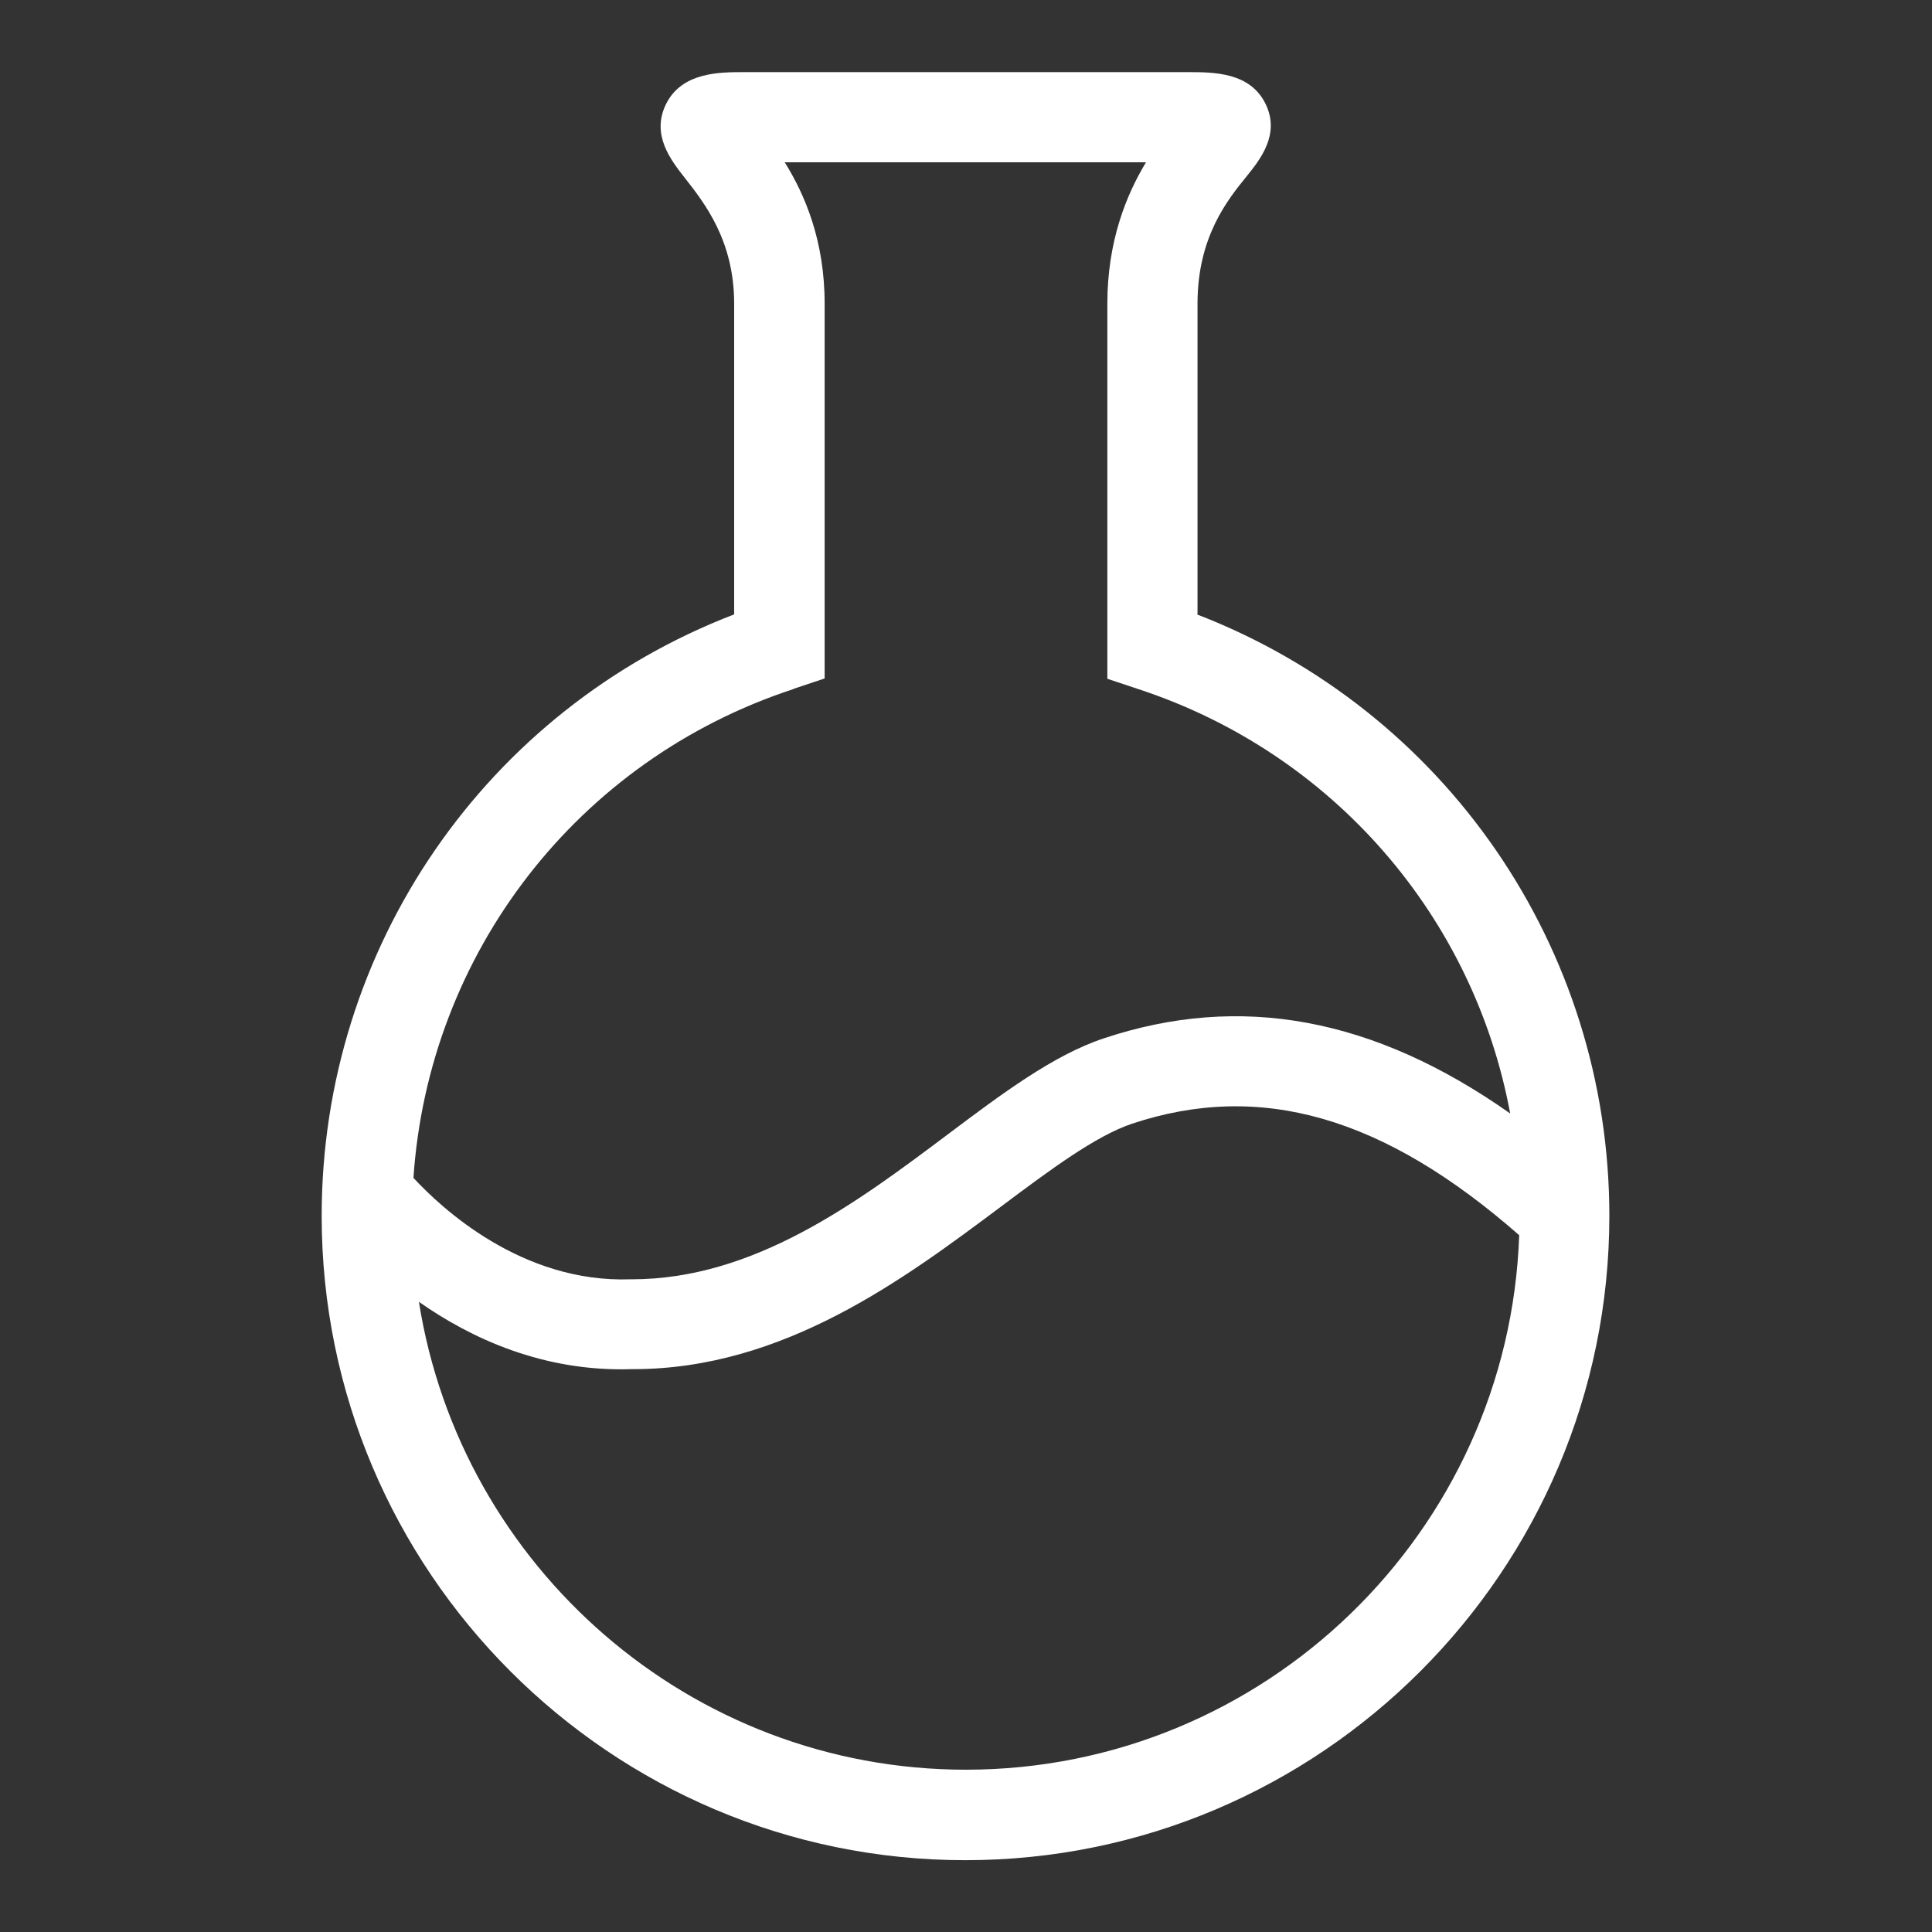
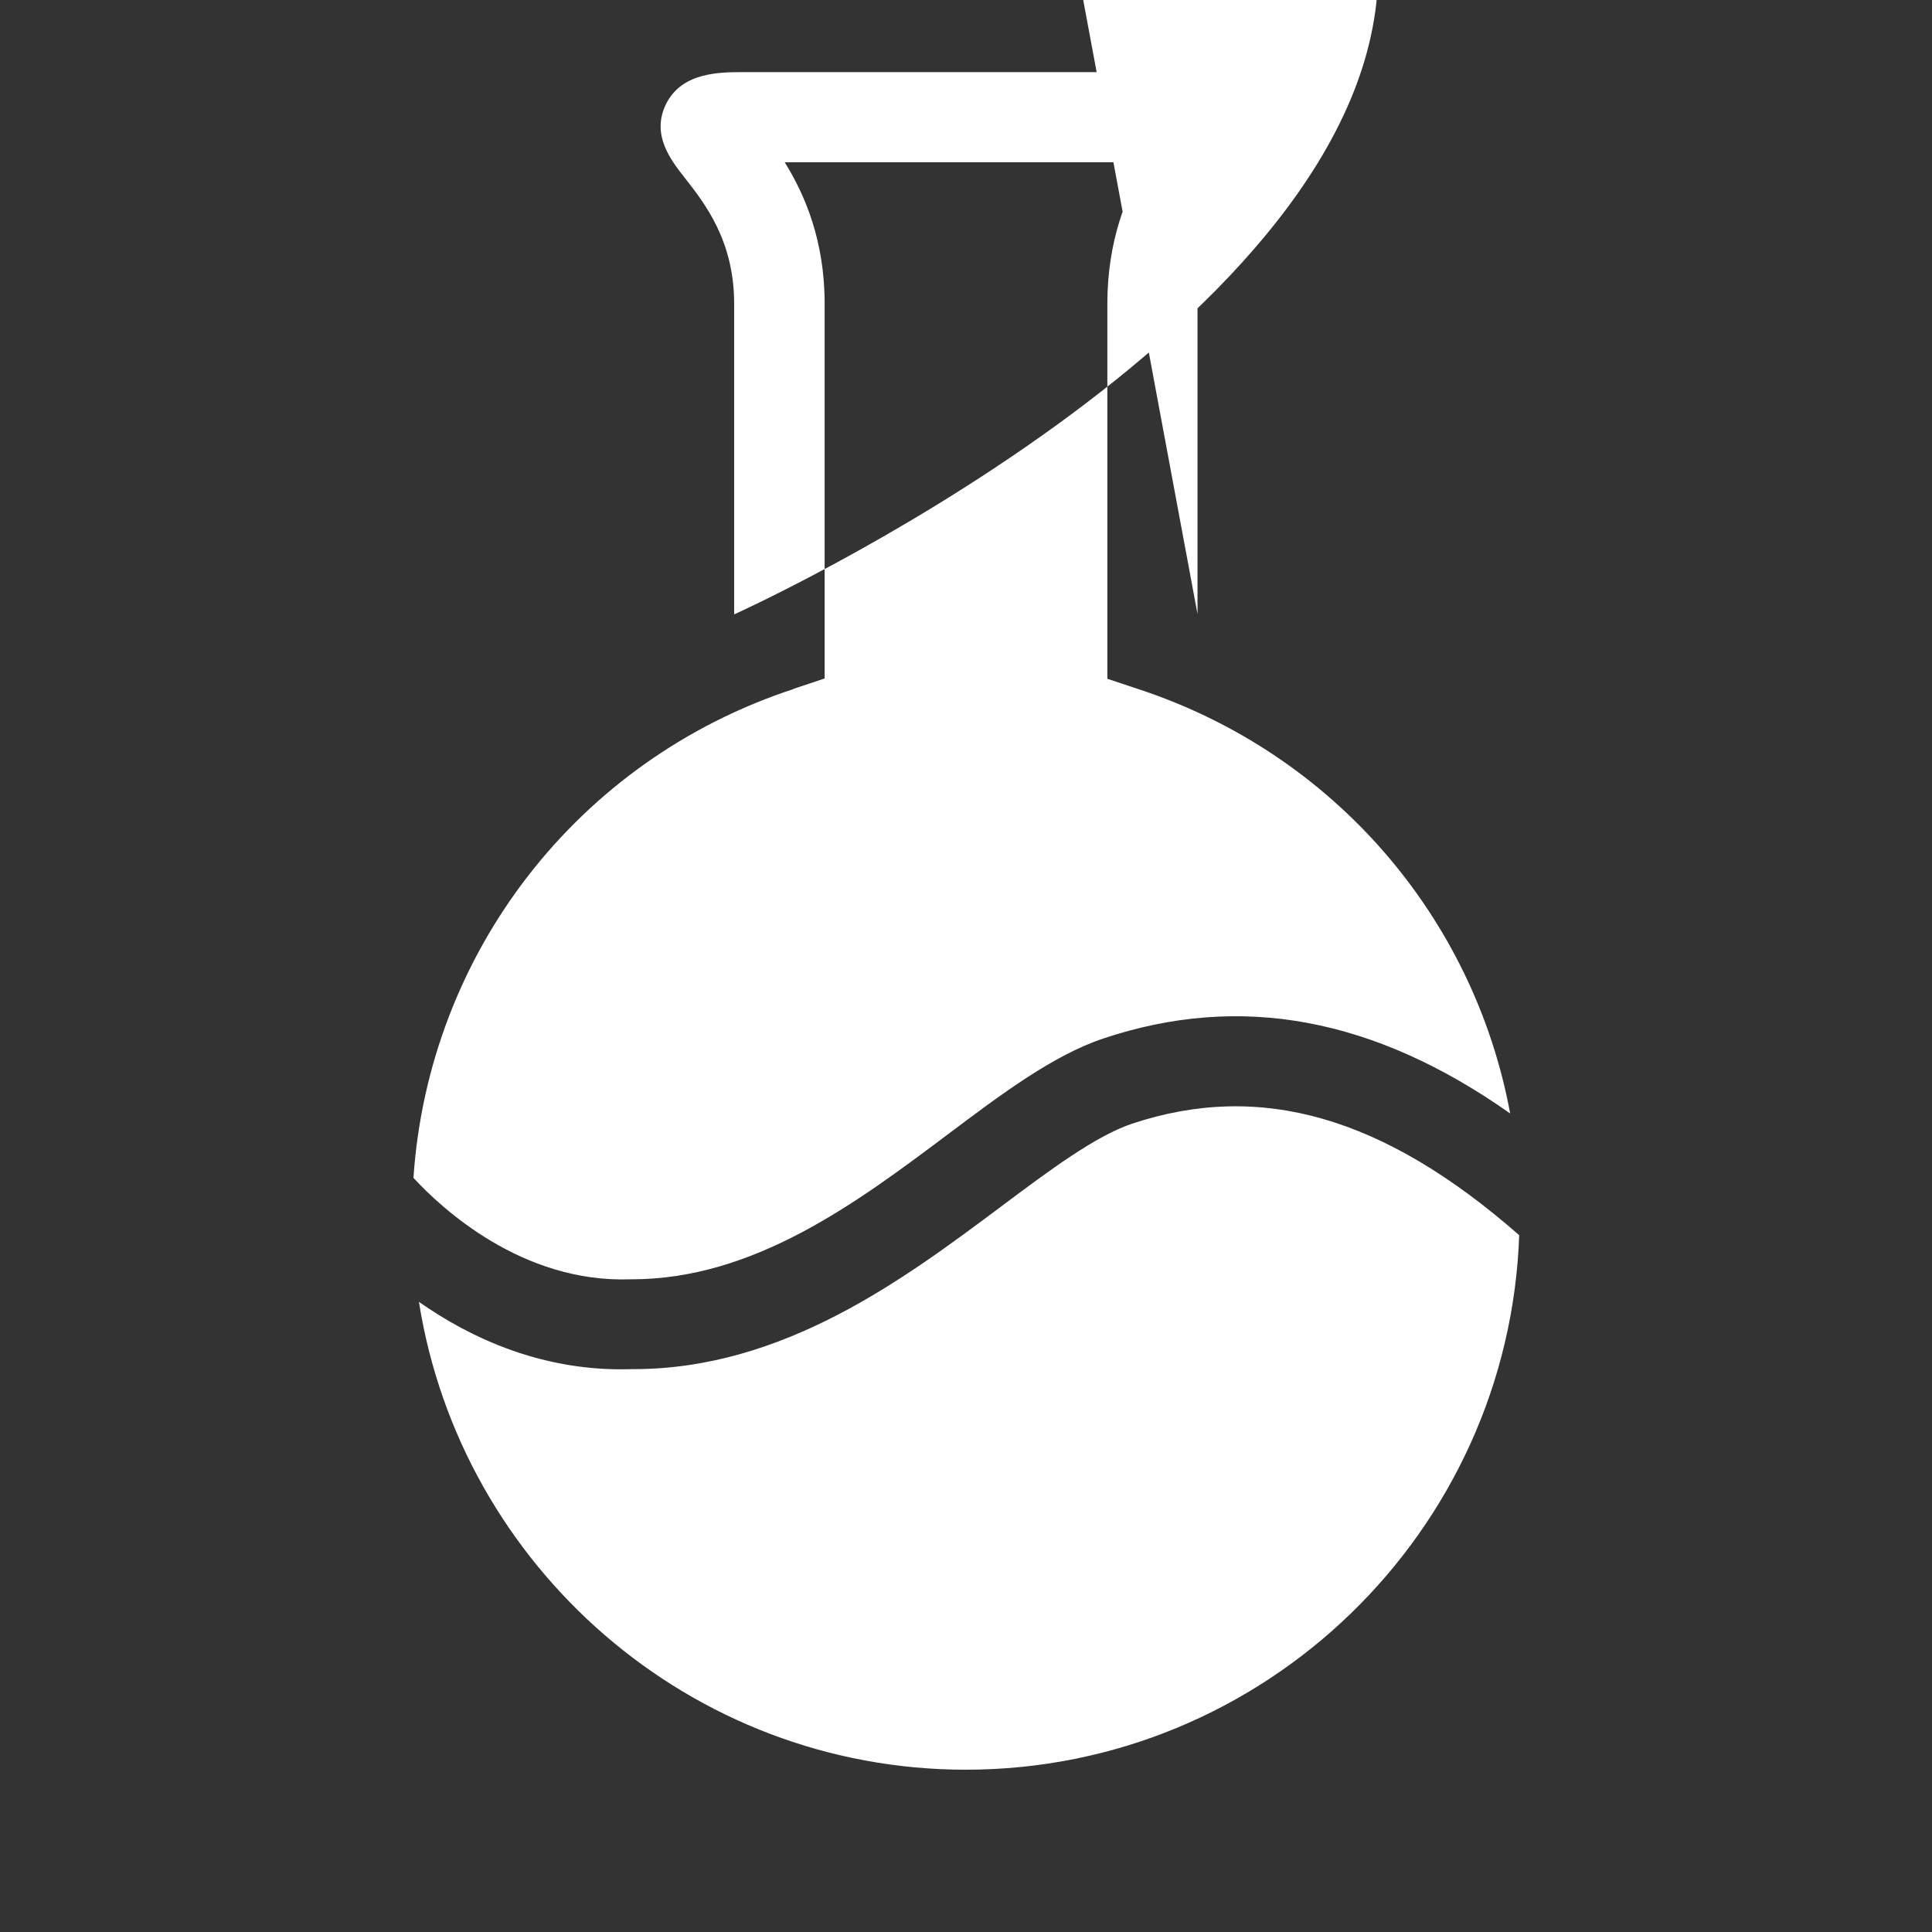
<svg xmlns="http://www.w3.org/2000/svg" id="icons" width="60" height="60" viewBox="0 0 60 60">
  <rect x="0" y="0" width="60" height="60" fill="#333333" stroke="none" />
  <defs>
    <style>.cls-1{fill:#fff;}</style>
  </defs>
-   <path class="cls-1" d="M37.19,19.07V9.43c0-2.06,.92-3.21,1.53-3.96,.41-.51,1.04-1.29,.59-2.23-.48-1-1.61-1-2.43-1h-13.77c-.77,0-1.94,0-2.43,1-.46,.95,.15,1.73,.6,2.3,.6,.77,1.52,1.93,1.52,3.89v9.65c-7.7,2.96-12.81,10.34-12.81,18.68,0,11.04,8.97,20.01,19.99,20.01s20-8.98,20-20.01c0-8.33-5.11-15.71-12.81-18.68Zm-12.54,2.32l.96-.32V9.43c0-1.95-.61-3.38-1.24-4.39h11.22c-.61,1.01-1.2,2.45-1.2,4.39v11.65l.96,.32c6.06,1.99,10.42,7.08,11.55,13.18-4.23-2.98-8.38-3.75-12.63-2.33-1.56,.52-3.16,1.72-4.85,2.99-2.81,2.11-6,4.49-9.8,4.49h-.04c-3.38,.12-5.88-2.22-6.74-3.15,.47-6.97,5.09-12.98,11.8-15.18Zm5.35,33.57c-8.57,0-15.69-6.31-16.99-14.53,1.61,1.13,3.86,2.18,6.61,2.09h.05c4.67,0,8.41-2.8,11.42-5.05,1.51-1.13,2.93-2.19,4.06-2.57,3.99-1.33,7.82-.23,12.03,3.46-.32,9.21-7.91,16.6-17.19,16.6Z" />
+   <path class="cls-1" d="M37.19,19.07V9.43c0-2.06,.92-3.21,1.53-3.96,.41-.51,1.04-1.29,.59-2.23-.48-1-1.61-1-2.43-1h-13.77c-.77,0-1.94,0-2.43,1-.46,.95,.15,1.73,.6,2.3,.6,.77,1.52,1.93,1.52,3.89v9.65s20-8.98,20-20.01c0-8.33-5.11-15.71-12.81-18.68Zm-12.54,2.32l.96-.32V9.43c0-1.95-.61-3.38-1.24-4.39h11.22c-.61,1.01-1.2,2.45-1.2,4.39v11.65l.96,.32c6.06,1.99,10.42,7.08,11.55,13.18-4.23-2.98-8.38-3.75-12.63-2.33-1.56,.52-3.16,1.72-4.85,2.99-2.81,2.11-6,4.49-9.8,4.49h-.04c-3.38,.12-5.88-2.22-6.74-3.15,.47-6.97,5.09-12.98,11.8-15.18Zm5.35,33.57c-8.57,0-15.69-6.31-16.99-14.53,1.61,1.13,3.86,2.18,6.61,2.09h.05c4.67,0,8.41-2.8,11.42-5.05,1.51-1.13,2.93-2.19,4.06-2.57,3.99-1.33,7.82-.23,12.03,3.46-.32,9.21-7.91,16.6-17.19,16.6Z" />
</svg>